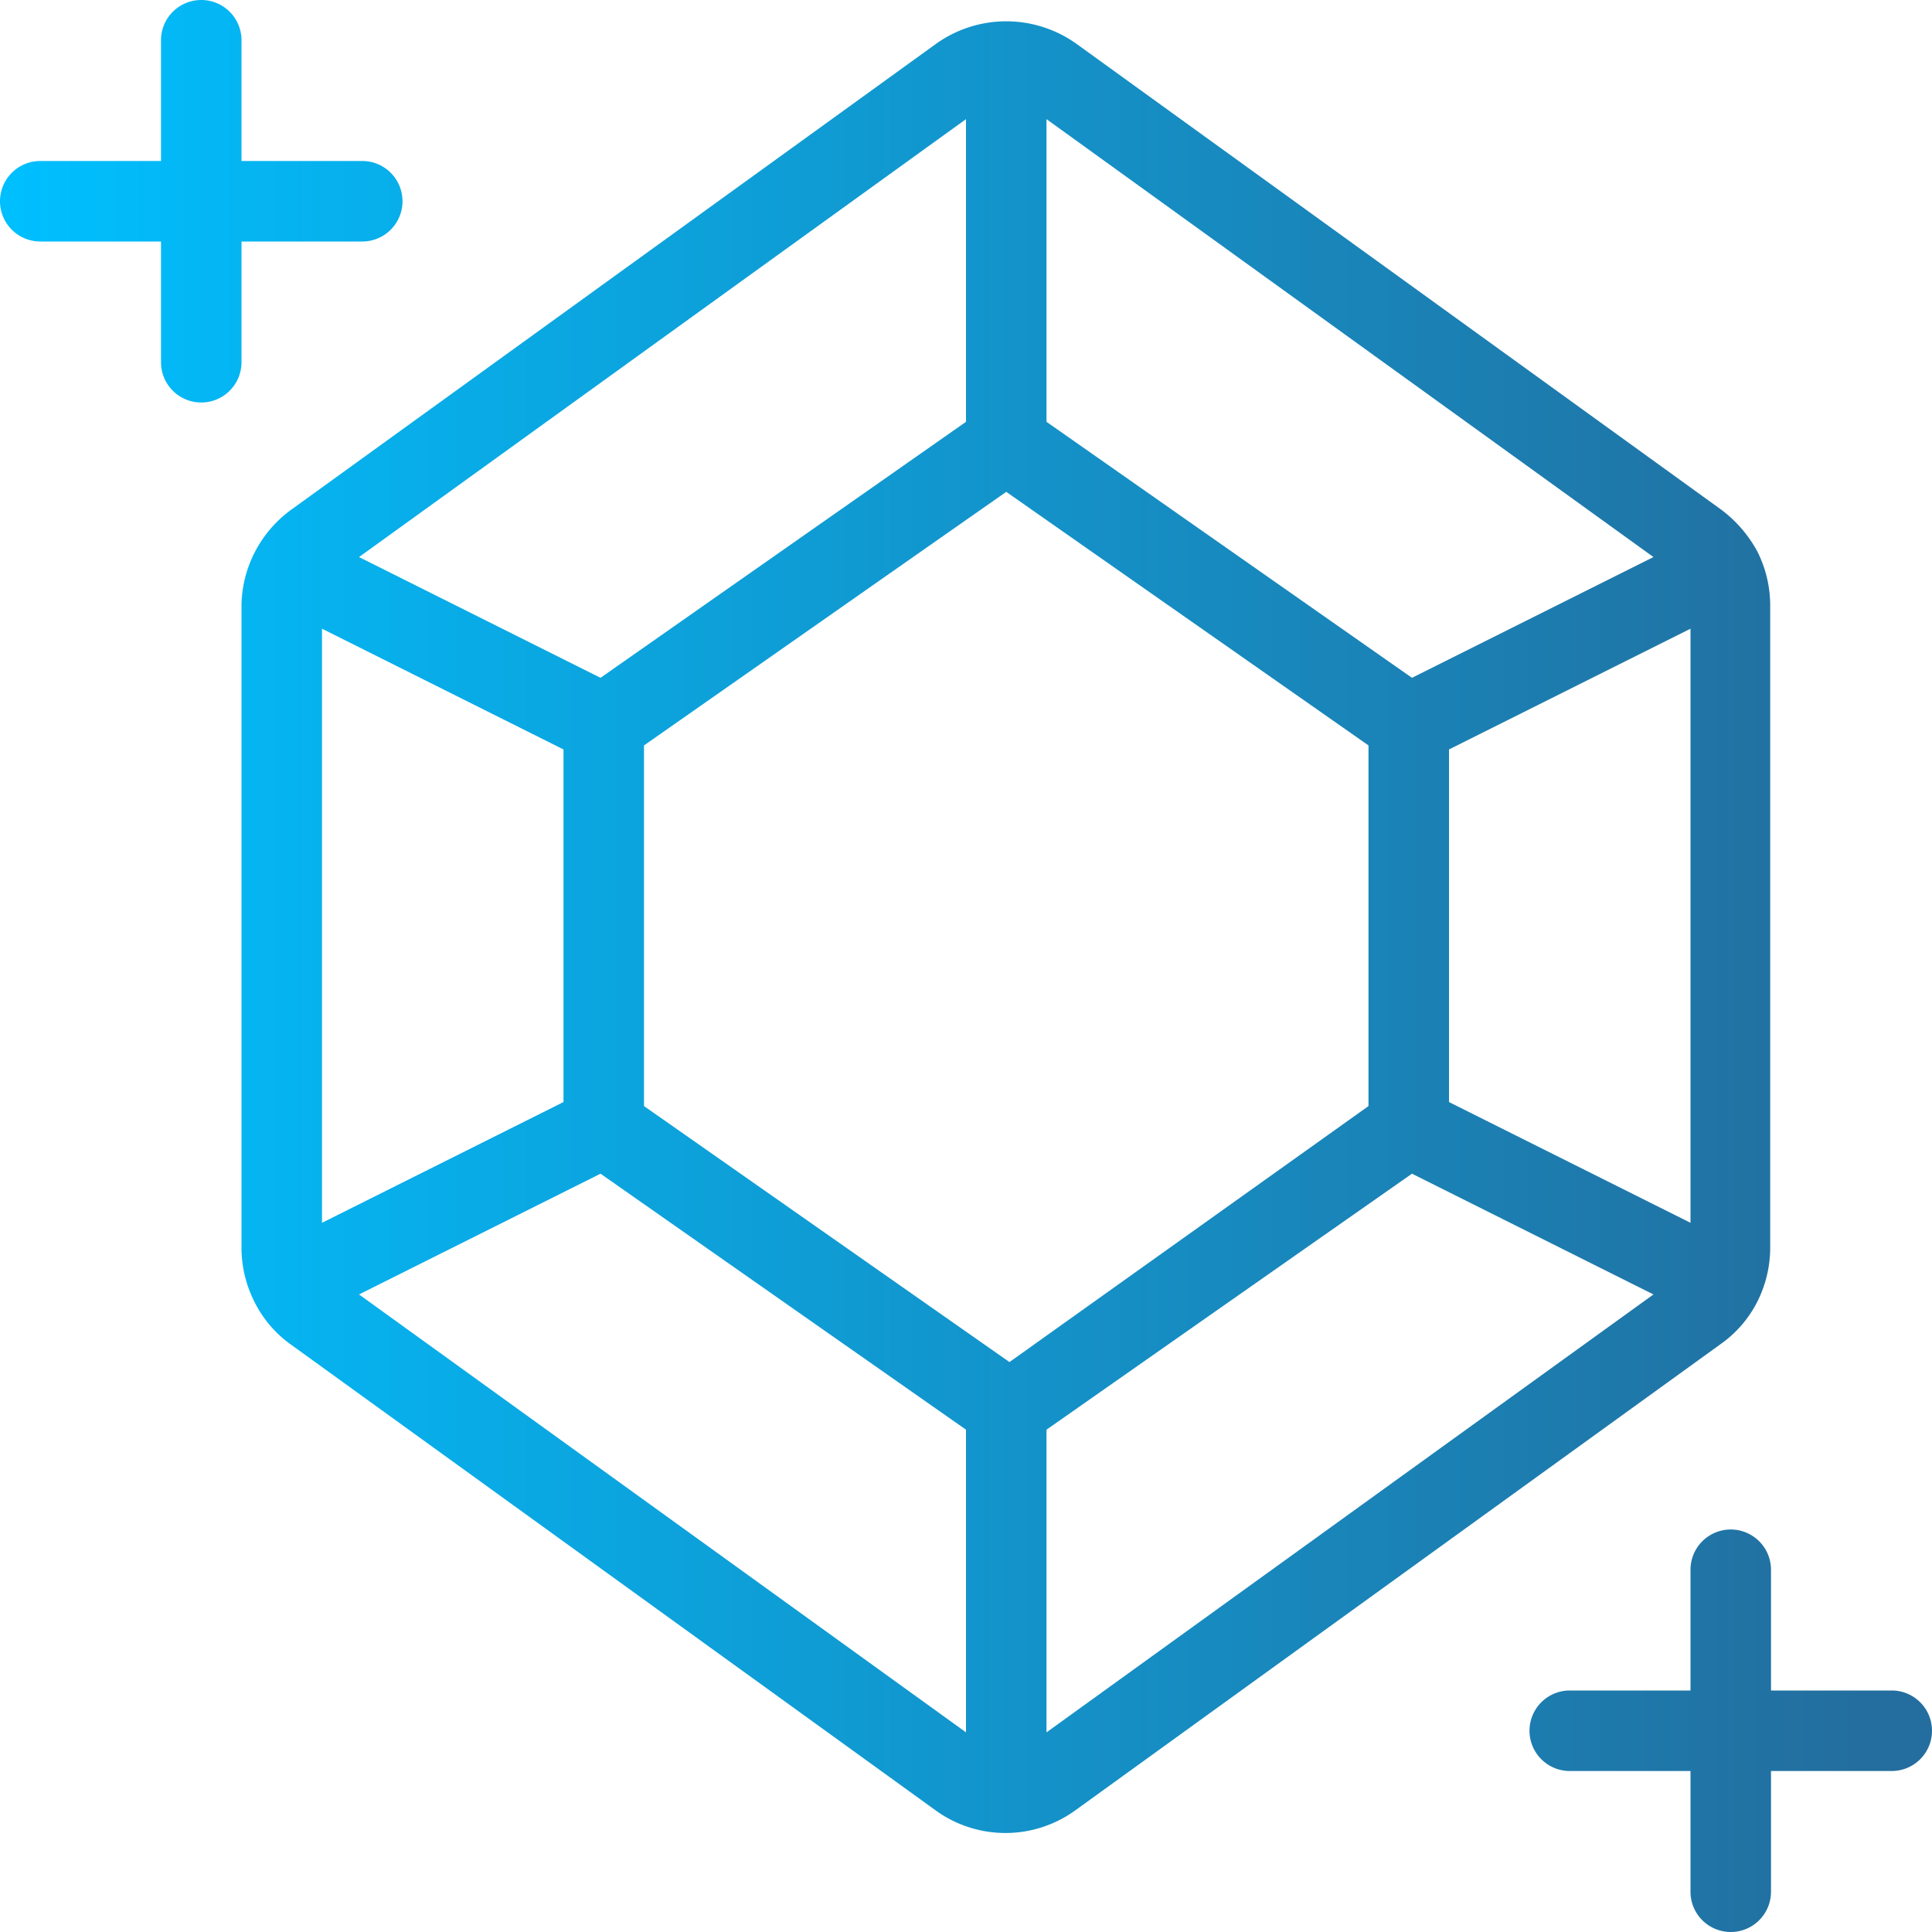
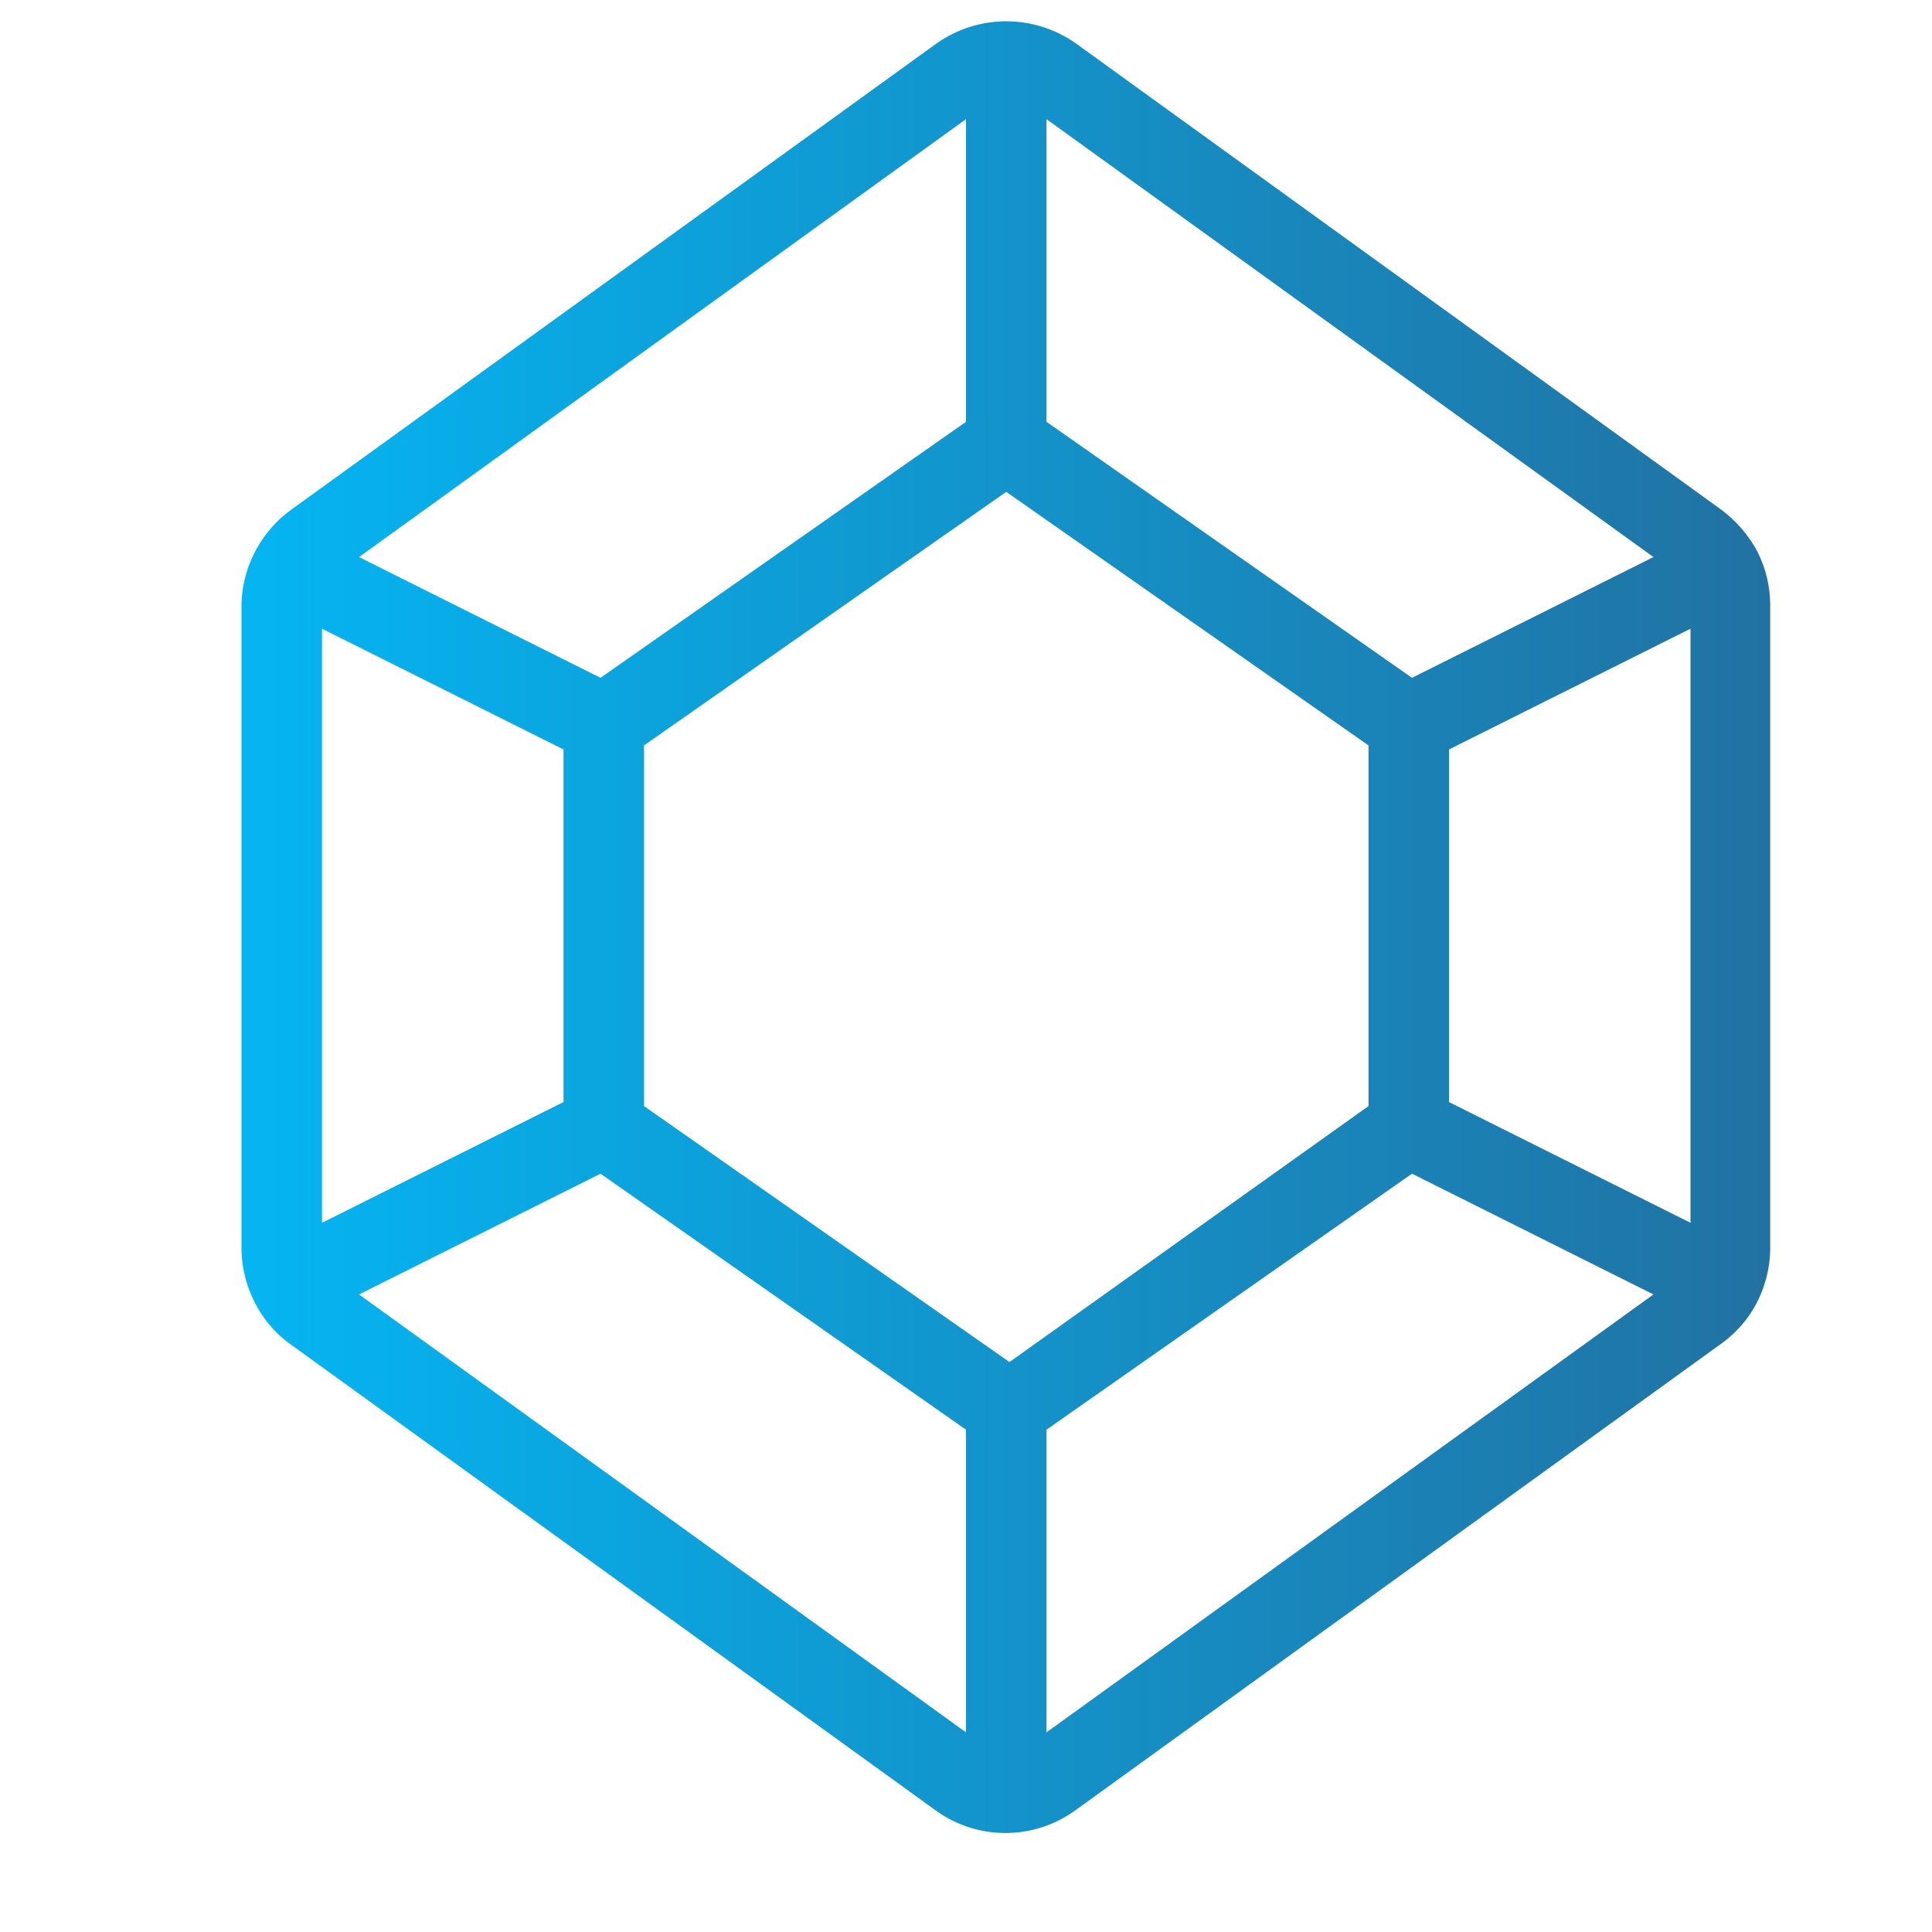
<svg xmlns="http://www.w3.org/2000/svg" xmlns:xlink="http://www.w3.org/1999/xlink" viewBox="0 0 24 24">
  <defs>
    <style>.cls-1{fill:url(#New_Gradient_Swatch_copy_4);}.cls-2{fill:url(#New_Gradient_Swatch_copy_4-2);}.cls-3{fill:url(#New_Gradient_Swatch_copy_4-3);}</style>
    <linearGradient id="New_Gradient_Swatch_copy_4" x1="0.16" y1="11.5" x2="23.1" y2="11.5" gradientUnits="userSpaceOnUse">
      <stop offset="0" stop-color="#00bffe" />
      <stop offset="1" stop-color="#236e9e" />
    </linearGradient>
    <linearGradient id="New_Gradient_Swatch_copy_4-2" x1="0.16" y1="2.5" x2="23.1" y2="2.5" xlink:href="#New_Gradient_Swatch_copy_4" />
    <linearGradient id="New_Gradient_Swatch_copy_4-3" x1="0.16" y1="21.5" x2="23.1" y2="21.5" xlink:href="#New_Gradient_Swatch_copy_4" />
  </defs>
  <g id="Layer_2" data-name="Layer 2">
    <g id="Text">
      <path class="cls-1" d="M21.83,16.17h0v0a1.49,1.49,0,0,0,.16-.66h0v-8a1.49,1.49,0,0,0-.16-.66v0h0a1.6,1.6,0,0,0-.45-.52l-8-5.78a1.5,1.5,0,0,0-1.76,0l-8,5.78a1.5,1.5,0,0,0-.45.52h0v0A1.49,1.49,0,0,0,3,7.51v8a1.49,1.49,0,0,0,.16.66v0h0a1.44,1.44,0,0,0,.45.53l8,5.78a1.48,1.48,0,0,0,1.76,0l8-5.78A1.44,1.44,0,0,0,21.83,16.17ZM18,13.69V9.31l3-1.5v7.38Zm2.54-6.77-3,1.5L13,5.24V1.48Zm-8,10L8,13.74V9.26l4.5-3.15L17,9.26v4.48ZM12,1.48V5.24L7.46,8.42l-3-1.5ZM4,15.19V7.81l3,1.5v4.38Zm.46.89,3-1.5L12,17.76v3.76ZM13,21.52V17.76l4.54-3.18,3,1.5Z" />
-       <path class="cls-2" d="M3,3H4.5a.5.5,0,0,0,0-1H3V.5a.5.5,0,0,0-1,0V2H.5a.5.5,0,0,0,0,1H2V4.5a.5.5,0,0,0,1,0Z" />
-       <path class="cls-3" d="M23.5,21H22V19.5a.5.5,0,0,0-1,0V21H19.5a.5.5,0,0,0,0,1H21v1.5a.5.5,0,0,0,1,0V22h1.5a.5.5,0,0,0,0-1Z" />
    </g>
  </g>
</svg>